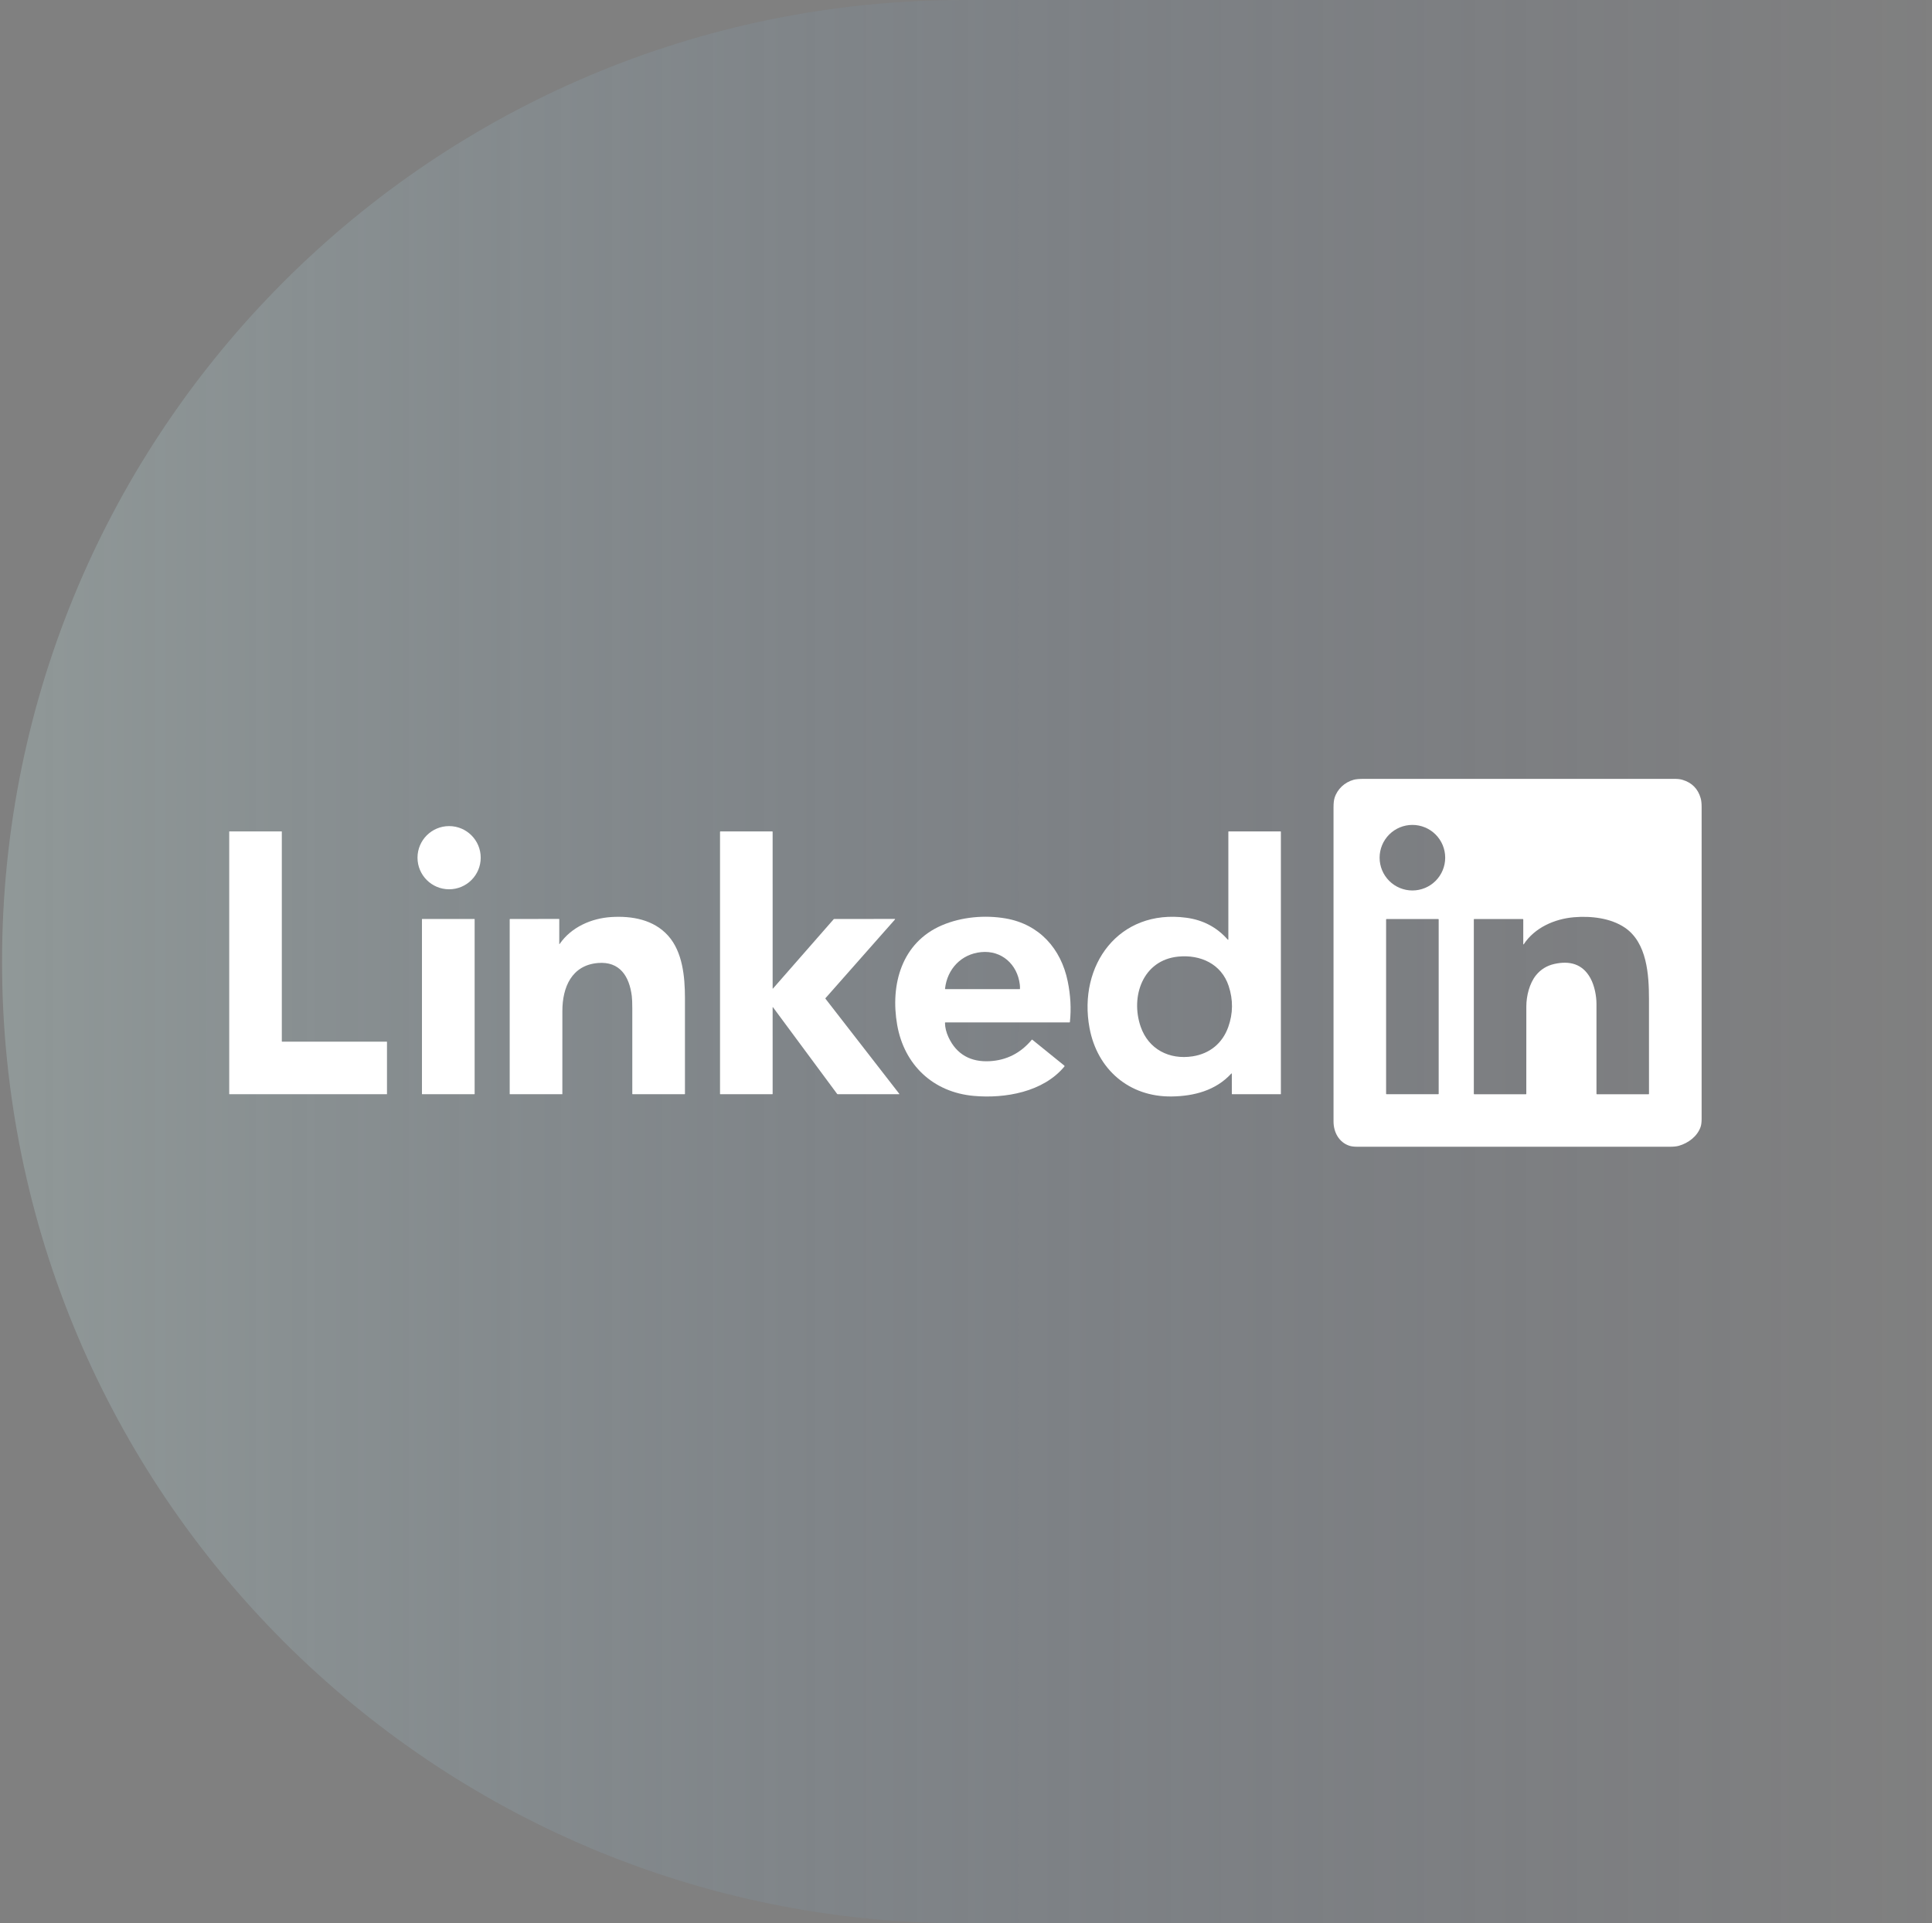
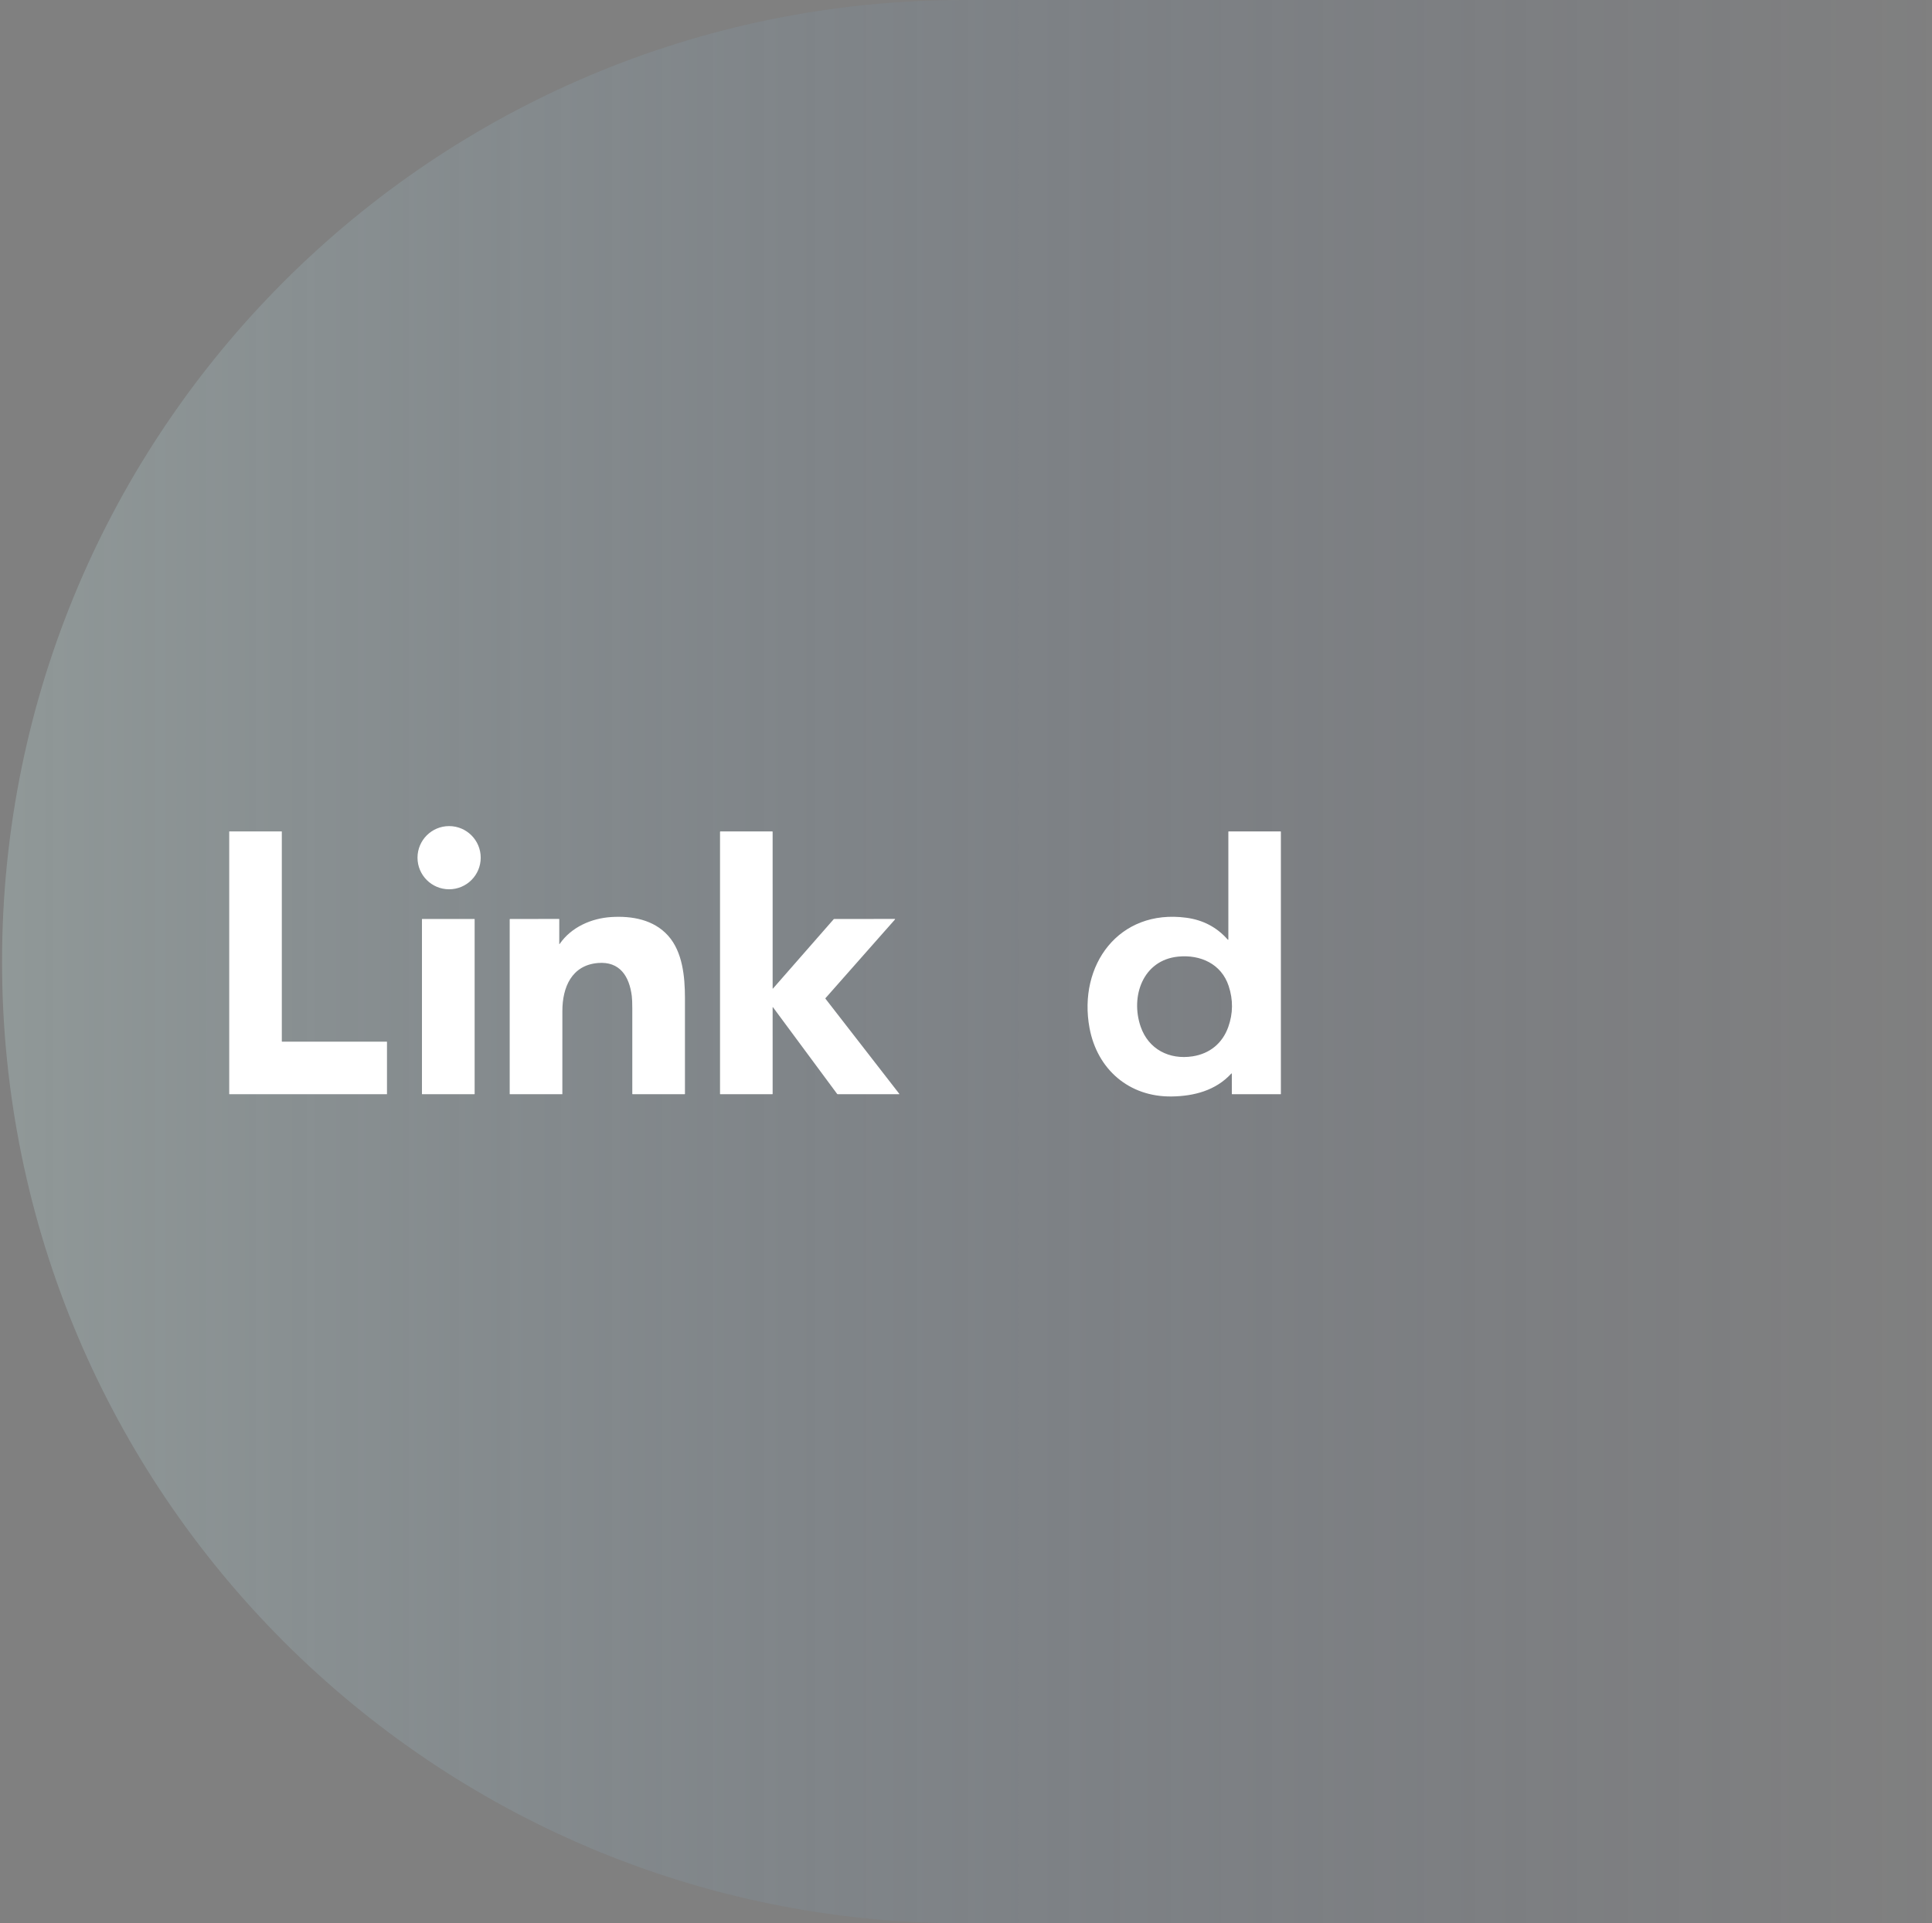
<svg xmlns="http://www.w3.org/2000/svg" width="472" height="470" viewBox="0 0 472 470" fill="none">
  <rect x="0" y="0" width="472" height="470" fill="#808080" stroke="none" />
  <path d="M0.5 235C0.5 105.213 105.713 0 235.5 0H470.5V470H235.5C105.713 470 0.5 364.787 0.5 235V235Z" fill="url(#paint0_linear_4098_35597)" fill-opacity="0.3" />
-   <path d="M415.473 275.364C414.678 277.695 412.461 279.337 410.171 279.992C409.62 280.149 408.898 280.228 408.005 280.229C382.546 280.233 357.085 280.233 331.624 280.229C330.802 280.229 330.148 280.149 329.663 279.989C327.112 279.147 325.791 276.68 325.791 274.06C325.79 248.461 325.789 222.861 325.789 197.261C325.79 196.289 325.874 195.535 326.039 194.998C326.711 192.822 328.509 191.156 330.713 190.553C331.251 190.407 332.079 190.333 333.196 190.333C358.504 190.335 383.812 190.335 409.119 190.333C409.883 190.332 410.52 190.408 411.03 190.561C413.34 191.251 414.824 192.746 415.482 195.046C415.64 195.599 415.719 196.319 415.719 197.209C415.715 222.608 415.714 248.008 415.717 273.408C415.717 274.235 415.635 274.887 415.473 275.364ZM353.071 209.594C353.071 207.469 352.226 205.431 350.724 203.928C349.221 202.426 347.184 201.582 345.059 201.582C342.934 201.582 340.896 202.426 339.394 203.928C337.891 205.431 337.047 207.469 337.047 209.594C337.047 211.718 337.891 213.756 339.394 215.259C340.896 216.761 342.934 217.605 345.059 217.605C347.184 217.605 349.221 216.761 350.724 215.259C352.226 213.756 353.071 211.718 353.071 209.594ZM372.143 230.721L372.145 224.719C372.145 224.627 372.099 224.58 372.006 224.58L360.162 224.582C360.137 224.582 360.113 224.592 360.095 224.609C360.078 224.626 360.068 224.65 360.068 224.674V267.294C360.068 267.364 360.103 267.399 360.173 267.399H372.799C372.81 267.399 372.821 267.397 372.832 267.392C372.842 267.388 372.852 267.382 372.86 267.374C372.868 267.365 372.874 267.356 372.878 267.345C372.883 267.335 372.885 267.324 372.885 267.312C372.88 260.189 372.882 253.066 372.893 245.943C372.894 243.392 373.657 240.301 375.252 238.327C376.415 236.888 377.918 235.965 379.758 235.556C383.482 234.73 386.628 235.538 388.548 239.033C389.534 240.827 390.032 243.337 390.028 245.332C390.018 252.652 390.019 259.974 390.03 267.297C390.031 267.365 390.065 267.399 390.132 267.399H402.757C402.826 267.399 402.86 267.364 402.86 267.294C402.868 259.565 402.867 251.837 402.856 244.109C402.849 238.286 402.408 230.392 396.975 226.697C393.468 224.313 388.619 223.797 384.496 224.15C379.779 224.552 374.925 226.692 372.258 230.755C372.25 230.766 372.24 230.775 372.227 230.78C372.214 230.785 372.2 230.785 372.187 230.782C372.174 230.778 372.163 230.77 372.155 230.759C372.147 230.748 372.143 230.735 372.143 230.721ZM351.479 224.695C351.479 224.665 351.468 224.636 351.446 224.615C351.425 224.594 351.397 224.582 351.367 224.582H338.747C338.717 224.582 338.688 224.594 338.667 224.615C338.646 224.636 338.634 224.665 338.634 224.695V267.284C338.634 267.314 338.646 267.343 338.667 267.364C338.688 267.385 338.717 267.397 338.747 267.397H351.367C351.397 267.397 351.425 267.385 351.446 267.364C351.468 267.343 351.479 267.314 351.479 267.284V224.695Z" fill="white" />
  <path d="M109.721 217.314C113.985 217.314 117.441 213.858 117.441 209.594C117.441 205.33 113.985 201.873 109.721 201.873C105.457 201.873 102 205.33 102 209.594C102 213.858 105.457 217.314 109.721 217.314Z" fill="white" />
  <path d="M68.905 254.548H94.487C94.502 254.548 94.516 254.554 94.527 254.564C94.537 254.575 94.543 254.589 94.543 254.604V267.339C94.543 267.354 94.537 267.368 94.527 267.378C94.516 267.389 94.502 267.395 94.487 267.395H56.056C56.049 267.395 56.042 267.393 56.035 267.391C56.028 267.388 56.022 267.384 56.017 267.378C56.011 267.373 56.007 267.367 56.004 267.36C56.002 267.353 56 267.346 56 267.339V203.225C56 203.218 56.002 203.211 56.004 203.204C56.007 203.197 56.011 203.191 56.017 203.185C56.022 203.18 56.028 203.176 56.035 203.173C56.042 203.17 56.049 203.169 56.056 203.169L68.793 203.171C68.808 203.171 68.822 203.177 68.832 203.187C68.843 203.198 68.849 203.212 68.849 203.227V254.492C68.849 254.506 68.855 254.521 68.865 254.531C68.876 254.542 68.89 254.548 68.905 254.548Z" fill="white" />
  <path d="M188.847 241.567L203.657 224.65C203.7 224.601 203.754 224.576 203.819 224.576L218.537 224.559C218.689 224.559 218.714 224.616 218.614 224.73L201.681 243.908C201.636 243.961 201.634 244.014 201.676 244.068L219.704 267.301C219.71 267.31 219.714 267.32 219.715 267.331C219.717 267.341 219.715 267.352 219.71 267.362C219.705 267.372 219.698 267.38 219.689 267.386C219.68 267.392 219.669 267.395 219.658 267.395H204.681C204.647 267.395 204.614 267.387 204.584 267.372C204.554 267.357 204.528 267.335 204.508 267.309L188.855 246.155C188.791 246.068 188.759 246.079 188.759 246.187L188.761 267.309C188.761 267.331 188.752 267.353 188.736 267.37C188.719 267.386 188.697 267.395 188.674 267.395H175.985C175.975 267.395 175.965 267.393 175.955 267.389C175.945 267.385 175.937 267.38 175.929 267.372C175.922 267.365 175.916 267.357 175.912 267.347C175.908 267.338 175.906 267.328 175.906 267.318V203.295C175.906 203.211 175.948 203.169 176.03 203.169L188.642 203.171C188.72 203.171 188.759 203.21 188.759 203.287L188.761 241.535C188.761 241.622 188.79 241.633 188.847 241.567Z" fill="white" />
-   <path d="M300.814 262.346C297.011 266.493 291.686 267.874 286.219 267.943C275.833 268.073 268.054 261.316 266.178 251.208C263.332 235.891 273.316 222.061 289.815 224.266C293.9 224.811 297.268 226.583 299.918 229.581C300.035 229.713 300.094 229.691 300.094 229.513L300.096 203.261C300.096 203.2 300.126 203.169 300.186 203.169L312.836 203.171C312.897 203.171 312.928 203.202 312.928 203.263V267.337C312.928 267.344 312.927 267.352 312.924 267.359C312.921 267.366 312.917 267.372 312.912 267.378C312.906 267.383 312.9 267.388 312.893 267.39C312.886 267.393 312.879 267.395 312.872 267.395H301.033C300.974 267.395 300.945 267.365 300.945 267.305L300.941 262.396C300.942 262.381 300.937 262.367 300.929 262.354C300.921 262.342 300.909 262.332 300.895 262.326C300.881 262.321 300.866 262.32 300.851 262.323C300.837 262.327 300.824 262.334 300.814 262.346ZM278.677 250.9C280.595 256.428 285.684 259.017 291.367 258.136C295.588 257.48 298.665 254.914 300.073 250.964C301.254 247.658 301.286 244.316 300.169 240.938C298.387 235.547 293.275 233.24 287.869 233.764C279.166 234.608 276.13 243.56 278.677 250.9Z" fill="white" />
+   <path d="M300.814 262.346C297.011 266.493 291.686 267.874 286.219 267.943C275.833 268.073 268.054 261.316 266.178 251.208C263.332 235.891 273.316 222.061 289.815 224.266C293.9 224.811 297.268 226.583 299.918 229.581C300.035 229.713 300.094 229.691 300.094 229.513L300.096 203.261C300.096 203.2 300.126 203.169 300.186 203.169L312.836 203.171C312.897 203.171 312.928 203.202 312.928 203.263V267.337C312.921 267.366 312.917 267.372 312.912 267.378C312.906 267.383 312.9 267.388 312.893 267.39C312.886 267.393 312.879 267.395 312.872 267.395H301.033C300.974 267.395 300.945 267.365 300.945 267.305L300.941 262.396C300.942 262.381 300.937 262.367 300.929 262.354C300.921 262.342 300.909 262.332 300.895 262.326C300.881 262.321 300.866 262.32 300.851 262.323C300.837 262.327 300.824 262.334 300.814 262.346ZM278.677 250.9C280.595 256.428 285.684 259.017 291.367 258.136C295.588 257.48 298.665 254.914 300.073 250.964C301.254 247.658 301.286 244.316 300.169 240.938C298.387 235.547 293.275 233.24 287.869 233.764C279.166 234.608 276.13 243.56 278.677 250.9Z" fill="white" />
  <path d="M136.736 230.664C139.555 226.564 144.464 224.407 149.316 224.099C154.388 223.78 159.704 224.713 163.245 228.677C166.773 232.629 167.329 238.723 167.338 243.829C167.352 251.654 167.353 259.478 167.34 267.303C167.34 267.364 167.309 267.395 167.248 267.395H154.574C154.561 267.395 154.548 267.392 154.536 267.387C154.524 267.382 154.513 267.375 154.503 267.366C154.494 267.356 154.487 267.345 154.482 267.333C154.477 267.321 154.474 267.308 154.474 267.295C154.477 260.35 154.477 253.398 154.474 246.44C154.473 245.054 154.432 244.034 154.35 243.382C153.747 238.612 151.44 234.882 146.085 235.329C139.651 235.866 137.397 241.284 137.391 247.032C137.385 253.794 137.384 260.564 137.387 267.34C137.387 267.355 137.382 267.369 137.371 267.379C137.361 267.389 137.347 267.395 137.333 267.395H124.591C124.573 267.395 124.556 267.387 124.543 267.374C124.531 267.361 124.523 267.344 124.523 267.325V224.664C124.523 224.641 124.533 224.619 124.55 224.602C124.567 224.585 124.59 224.576 124.614 224.576L136.553 224.557C136.607 224.557 136.634 224.584 136.634 224.636L136.632 230.632C136.632 230.753 136.667 230.763 136.736 230.664Z" fill="white" />
-   <path d="M230.866 249.961C230.879 251.093 231.164 252.26 231.721 253.462C233.707 257.736 237.233 259.569 241.779 259.321C245.909 259.097 249.339 257.353 252.069 254.088C252.109 254.04 252.154 254.036 252.202 254.075L260.011 260.396C260.029 260.409 260.043 260.427 260.053 260.446C260.064 260.465 260.07 260.487 260.072 260.509C260.075 260.531 260.072 260.553 260.066 260.574C260.059 260.596 260.048 260.615 260.034 260.632C254.872 266.86 245.577 268.483 237.93 267.808C227.94 266.927 220.892 260.197 219.186 250.451C217.469 240.634 220.247 230.332 230.143 226.102C234.913 224.064 240.595 223.562 245.675 224.436C253.916 225.854 259.209 231.818 260.847 239.789C261.551 243.216 261.73 246.534 261.385 249.743C261.381 249.772 261.368 249.798 261.347 249.818C261.326 249.837 261.298 249.848 261.27 249.848H230.977C230.902 249.848 230.865 249.885 230.866 249.961ZM249.142 240.564C248.541 235.656 244.707 232.186 239.714 232.667C234.858 233.135 231.409 236.785 230.878 241.601C230.876 241.615 230.878 241.63 230.882 241.643C230.887 241.656 230.894 241.669 230.903 241.679C230.913 241.69 230.924 241.698 230.937 241.704C230.95 241.709 230.963 241.712 230.977 241.712H249.103C249.157 241.712 249.184 241.685 249.186 241.631C249.199 241.262 249.185 240.906 249.142 240.564Z" fill="white" />
  <path d="M115.886 224.565H103.157C103.118 224.565 103.086 224.597 103.086 224.637V267.324C103.086 267.363 103.118 267.395 103.157 267.395H115.886C115.925 267.395 115.957 267.363 115.957 267.324V224.637C115.957 224.597 115.925 224.565 115.886 224.565Z" fill="white" />
  <defs>
    <linearGradient id="paint0_linear_4098_35597" x1="470.5" y1="0" x2="0.5" y2="0" gradientUnits="userSpaceOnUse">
      <stop stop-color="#35538A" stop-opacity="0.01" />
      <stop offset="1" stop-color="#B6D1D0" />
      <stop offset="1" stop-color="#B6D1D0" />
    </linearGradient>
  </defs>
</svg>